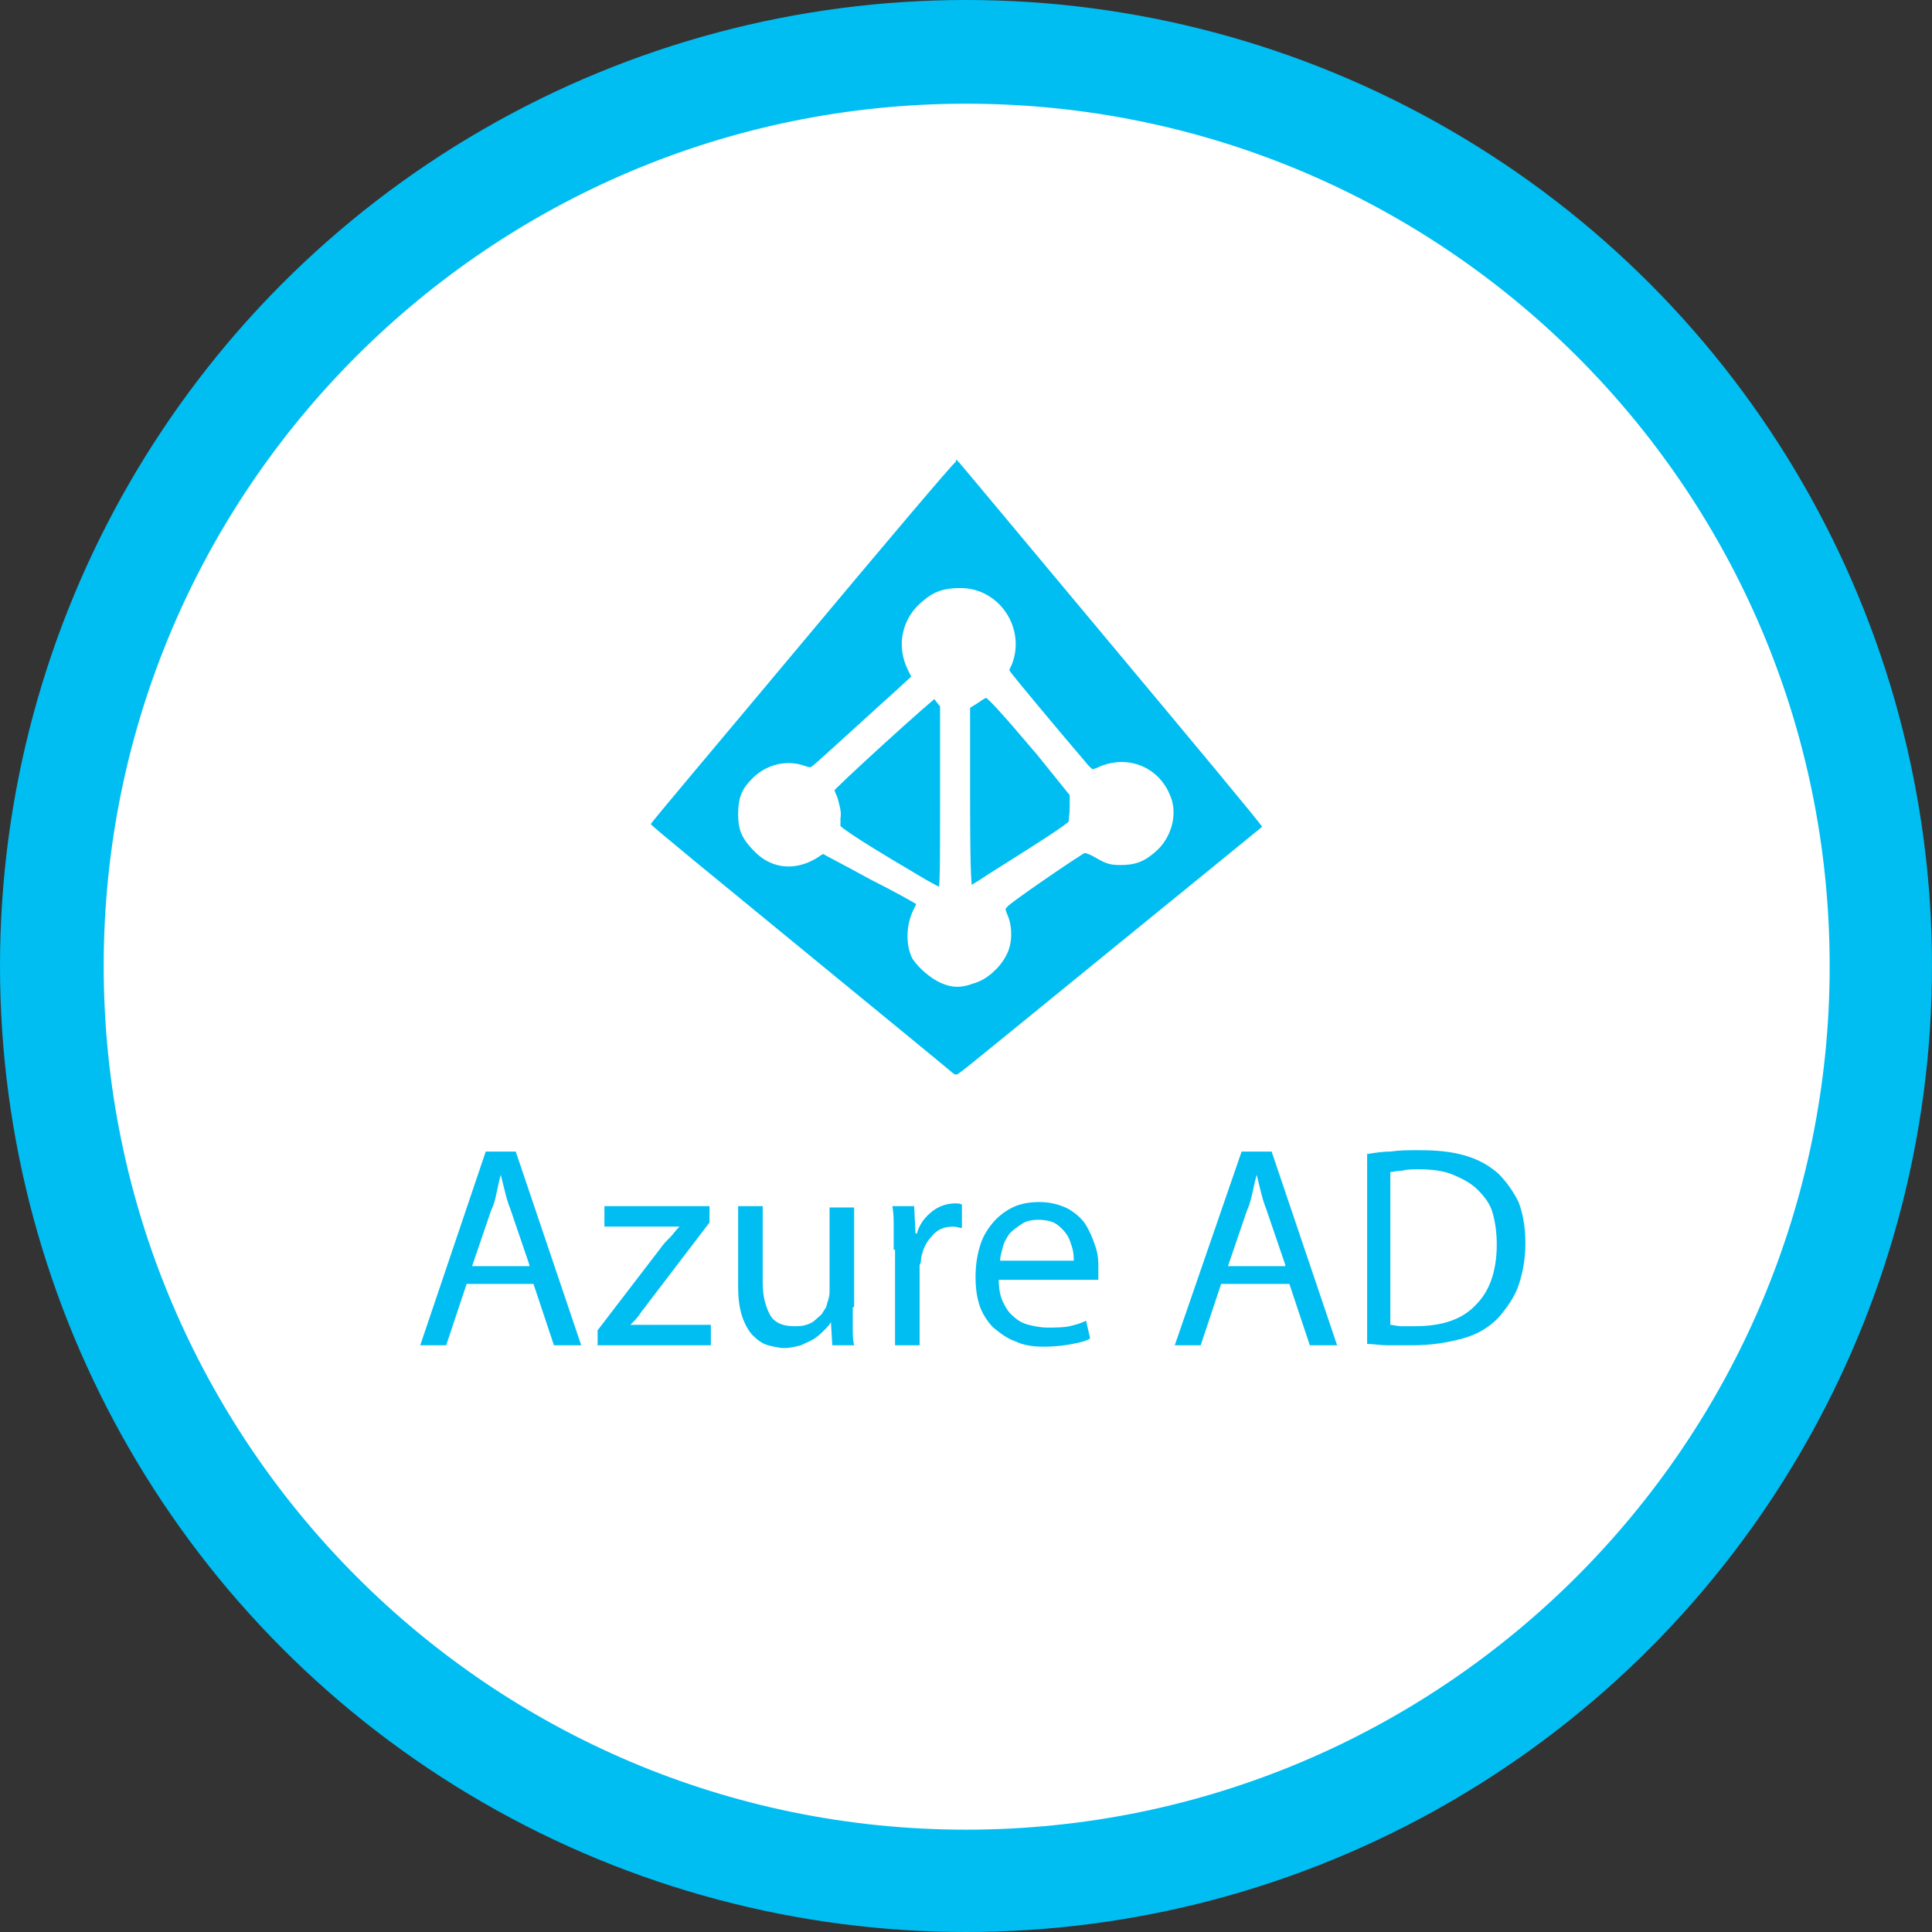
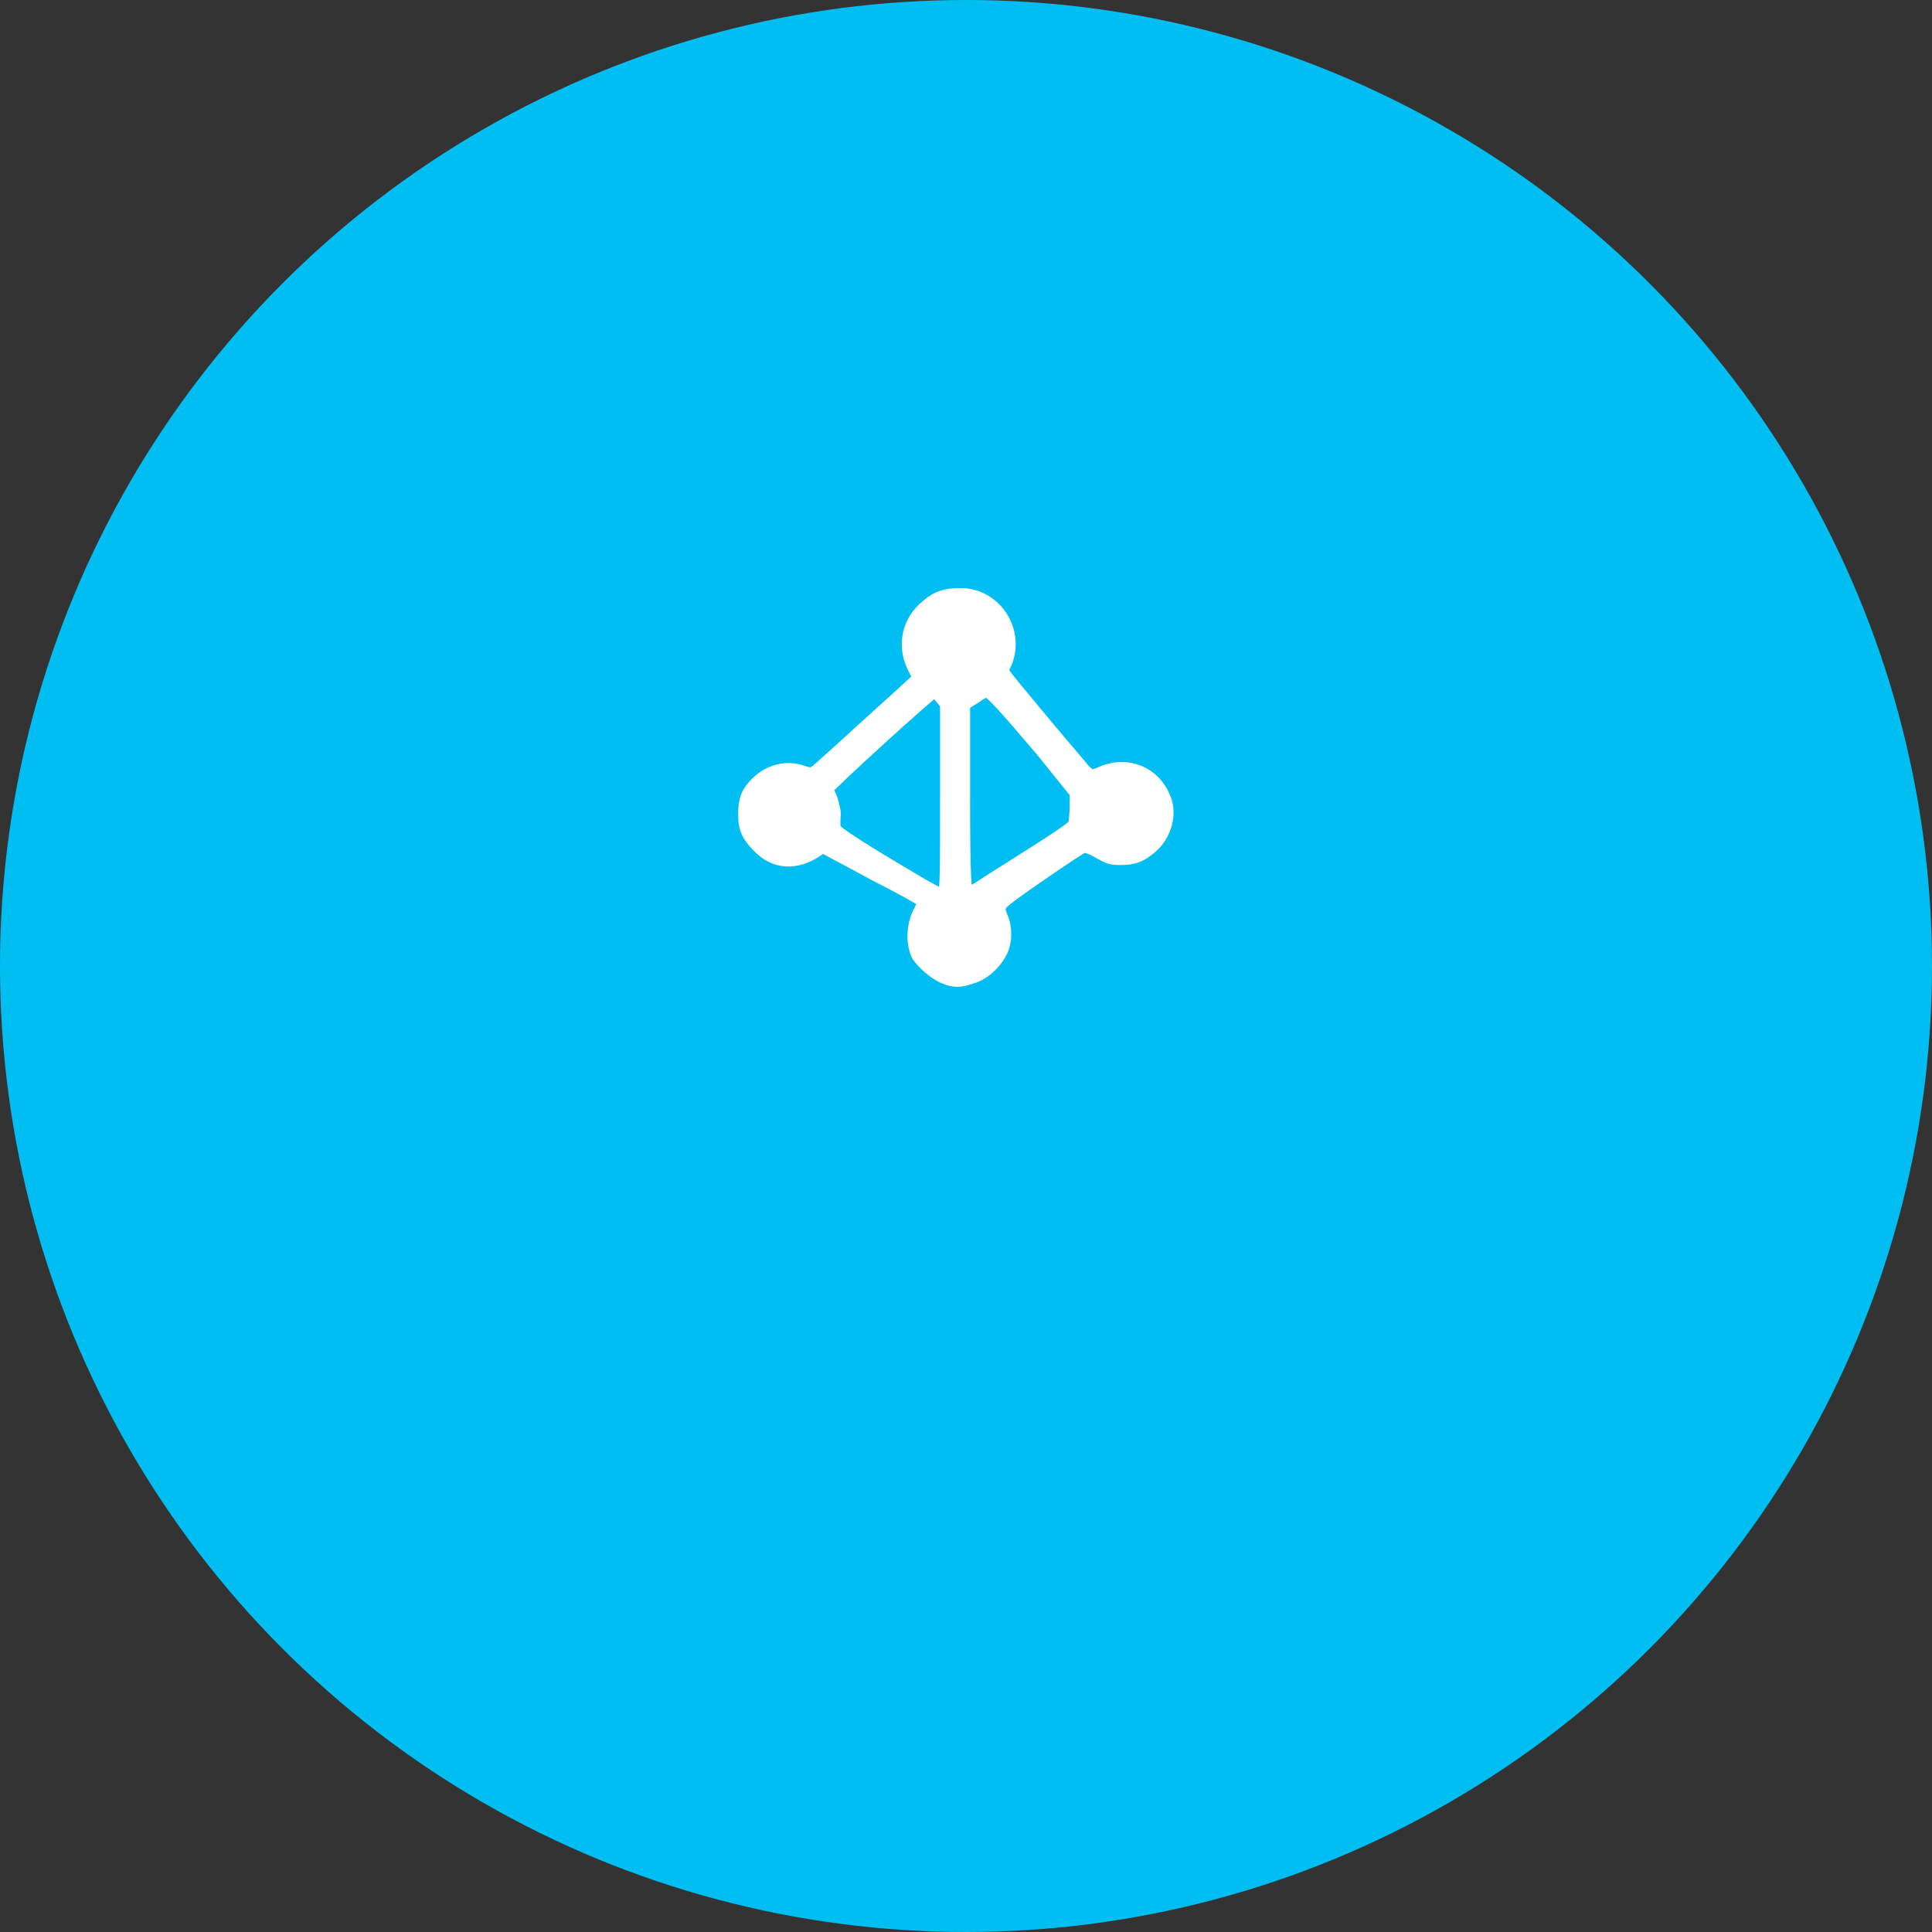
<svg xmlns="http://www.w3.org/2000/svg" id="a18e1220-5518-44d6-b2b5-3b63b0911ae3" x="0px" y="0px" viewBox="0 0 141.6 141.6" style="enable-background:new 0 0 141.6 141.6;" xml:space="preserve">
  <rect x="0" y="0" width="141.6" height="141.6" fill="#333333" stroke="none" />
  <style type="text/css">	.st0{fill:#00BEF2;}	.st1{fill:#FFFFFF;}	.st2{fill:#FFFFFF;stroke:#FFFFFF;stroke-linecap:round;stroke-linejoin:round;stroke-miterlimit:26.499;}</style>
  <circle class="st0" cx="70.8" cy="70.8" r="70.8" />
  <g id="ead730fd-3c58-48ff-a8d9-63bae2822611">
-     <path id="bb6d282a-f5b0-461e-b4c5-0e2de8347417" class="st1" d="M70.8,134.1c34.9,0,63.3-28.3,63.3-63.3S105.7,7.6,70.8,7.6   S7.6,35.9,7.6,70.8l0,0C7.6,105.7,35.9,134.1,70.8,134.1" />
-   </g>
+     </g>
  <g>
    <path id="path1008" class="st0" d="M70.1,33.7c0,0,0.1,0.1,0.2,0.2c0.1,0.1,5.1,6.1,11.2,13.4c6.1,7.3,11.1,13.3,11,13.3   c0,0-4.9,4-10.8,8.8c-5.9,4.8-10.9,8.9-11.2,9.1c-0.4,0.3-0.4,0.3-0.6,0.2c-0.1-0.1-5.1-4.2-11.2-9.2c-6.1-5-11-9-11-9.1   s5-6,11.1-13.3S69.9,33.9,70,33.9S70,33.7,70.1,33.7z" />
    <path id="path923" class="st2" d="M69.2,71.6c-0.7-0.3-1.5-1-1.9-1.6c-0.4-0.8-0.4-2.1,0.1-3.1c0.4-0.8,0.4-0.8,0.1-1   c-0.1-0.1-1.7-1-3.5-1.9c-1.8-1-3.4-1.8-3.5-1.9c-0.1-0.1-0.4,0-0.8,0.3c-1.4,0.9-2.9,0.8-4-0.3c-0.8-0.8-1.1-1.3-1.1-2.4   c0-1.1,0.2-1.6,0.9-2.3c0.9-0.9,2.2-1.2,3.3-0.8c0.6,0.2,0.7,0.2,1.1-0.1c0.5-0.4,4.3-3.9,6.2-5.6l1.3-1.2l-0.4-0.8   c-0.8-1.6-0.4-3.4,1-4.5c0.7-0.6,1.3-0.8,2.4-0.8c2.5,0,4.2,2.6,3.3,4.9c-0.3,0.6-0.3,0.7,0,1.1c0.2,0.3,3.7,4.5,5.5,6.6   c0.3,0.4,0.7,0.7,0.8,0.7c0.1,0,0.5-0.1,0.9-0.3c1.8-0.7,3.7,0.1,4.4,1.9c0.5,1.1,0.1,2.7-1,3.6c-0.7,0.6-1.2,0.8-2.2,0.8   c-0.7,0-0.9-0.1-1.6-0.5C80,62.1,79.6,62,79.4,62c-0.3,0.1-4.7,3.1-5.7,3.9c-0.6,0.5-0.6,0.7-0.3,1.4c0.3,0.7,0.3,1.8-0.1,2.5   c-0.4,0.8-1.3,1.6-2.1,1.8C70.4,71.9,69.9,71.9,69.2,71.6L69.2,71.6z M69.4,58.4v-6.8l-0.4-0.5c-0.2-0.3-0.4-0.5-0.5-0.5   c-0.2,0-7.9,7-7.9,7.2c0,0,0.1,0.4,0.3,0.8c0.1,0.4,0.3,1,0.2,1.3c0,0.3,0,0.7,0,0.8c0,0.3,2.6,1.9,6.5,4.2   c1.1,0.6,1.4,0.8,1.6,0.7C69.4,65.3,69.4,64,69.4,58.4L69.4,58.4z M72.7,64.5c5.1-3.2,6.1-3.9,6.1-4.1c0-0.1,0.1-0.7,0.1-1.3l0-1   L76.4,55c-2.8-3.3-3.8-4.4-4.1-4.4c-0.1,0-0.5,0.2-0.9,0.5l-0.8,0.5l0,6.8c0,6.1,0.1,7.1,0.3,7.1C71,65.6,71.8,65.1,72.7,64.5   L72.7,64.5z" />
  </g>
  <g>
-     <path class="st0" d="M34.2,94.1l-1.5,4.5h-1.9l4.8-14.2h2.2l4.8,14.2h-2l-1.5-4.5H34.2z M38.8,92.7l-1.4-4.1   c-0.2-0.5-0.3-0.9-0.4-1.3c-0.1-0.4-0.2-0.8-0.3-1.2h0c-0.1,0.4-0.2,0.8-0.3,1.3s-0.2,0.9-0.4,1.3l-1.4,4.1H38.8z" />
-     <path class="st0" d="M43.8,97.5l4.6-6c0.2-0.3,0.4-0.5,0.7-0.8c0.2-0.2,0.4-0.5,0.7-0.8v0h-5.5v-1.5H52l0,1.2l-4.5,5.9   c-0.2,0.3-0.4,0.5-0.6,0.8c-0.2,0.3-0.4,0.5-0.7,0.8v0h5.9v1.5h-8.3V97.5z" />
+     <path class="st0" d="M34.2,94.1l-1.5,4.5h-1.9l4.8-14.2h2.2l4.8,14.2h-2H34.2z M38.8,92.7l-1.4-4.1   c-0.2-0.5-0.3-0.9-0.4-1.3c-0.1-0.4-0.2-0.8-0.3-1.2h0c-0.1,0.4-0.2,0.8-0.3,1.3s-0.2,0.9-0.4,1.3l-1.4,4.1H38.8z" />
    <path class="st0" d="M62.5,95.8c0,0.5,0,1,0,1.5c0,0.5,0,0.9,0.1,1.3h-1.6l-0.1-1.7h0c-0.1,0.2-0.3,0.4-0.5,0.6   c-0.2,0.2-0.4,0.4-0.7,0.6c-0.3,0.2-0.6,0.3-1,0.5c-0.4,0.1-0.8,0.2-1.2,0.2c-0.4,0-0.8-0.1-1.2-0.2c-0.4-0.1-0.8-0.4-1.1-0.7   c-0.3-0.3-0.6-0.8-0.8-1.4s-0.3-1.3-0.3-2.2v-5.9h1.8v5.6c0,1,0.2,1.7,0.5,2.3c0.3,0.6,0.9,0.9,1.8,0.9c0.3,0,0.6,0,0.9-0.1   c0.3-0.1,0.5-0.2,0.7-0.4c0.2-0.2,0.4-0.3,0.5-0.5s0.3-0.4,0.3-0.6c0.1-0.3,0.2-0.6,0.2-0.9v-6.2h1.8V95.8z" />
-     <path class="st0" d="M65.5,91.6c0-0.6,0-1.2,0-1.7c0-0.5,0-1-0.1-1.5h1.6l0.1,2h0.1c0.2-0.7,0.6-1.2,1.1-1.6s1.1-0.6,1.7-0.6   c0.2,0,0.4,0,0.5,0.1V90c-0.2,0-0.4-0.1-0.6-0.1c-0.7,0-1.2,0.2-1.6,0.7c-0.4,0.4-0.7,1-0.8,1.7c0,0.1,0,0.3-0.1,0.4   c0,0.1,0,0.3,0,0.5v5.4h-1.8V91.6z" />
    <path class="st0" d="M73.2,93.8c0,0.6,0.1,1.2,0.3,1.6s0.4,0.8,0.8,1.1c0.3,0.3,0.7,0.5,1.1,0.6c0.4,0.1,0.9,0.2,1.3,0.2   c0.7,0,1.2,0,1.7-0.1c0.4-0.1,0.8-0.2,1.2-0.4l0.3,1.3c-0.3,0.2-0.8,0.3-1.3,0.4s-1.2,0.2-2.1,0.2c-0.8,0-1.5-0.1-2.1-0.4   c-0.6-0.2-1.1-0.6-1.6-1c-0.4-0.4-0.8-1-1-1.6c-0.2-0.6-0.3-1.3-0.3-2.1s0.1-1.5,0.3-2.2c0.2-0.7,0.5-1.2,0.9-1.7s0.9-0.9,1.5-1.2   c0.6-0.3,1.3-0.4,2-0.4c0.8,0,1.5,0.2,2.1,0.5c0.5,0.3,1,0.7,1.3,1.2s0.5,1,0.7,1.6s0.2,1.1,0.2,1.5c0,0.2,0,0.4,0,0.5   c0,0.1,0,0.3,0,0.4H73.2z M78.7,92.5c0-0.3,0-0.6-0.1-1c-0.1-0.3-0.2-0.7-0.4-1c-0.2-0.3-0.5-0.6-0.8-0.8c-0.3-0.2-0.8-0.3-1.3-0.3   c-0.5,0-0.9,0.1-1.2,0.3s-0.6,0.4-0.9,0.7c-0.2,0.3-0.4,0.6-0.5,1c-0.1,0.4-0.2,0.7-0.2,1H78.7z" />
    <path class="st0" d="M89.5,94.1l-1.5,4.5h-1.9L91,84.4h2.2L98,98.6h-2l-1.5-4.5H89.5z M94.2,92.7l-1.4-4.1   c-0.2-0.5-0.3-0.9-0.4-1.3c-0.1-0.4-0.2-0.8-0.3-1.2h0c-0.1,0.4-0.2,0.8-0.3,1.3c-0.1,0.4-0.2,0.9-0.4,1.3l-1.4,4.1H94.2z" />
    <path class="st0" d="M100.1,84.6c0.6-0.1,1.2-0.2,1.8-0.2c0.7-0.1,1.3-0.1,2.1-0.1c1.3,0,2.4,0.1,3.4,0.4s1.7,0.7,2.4,1.3   c0.6,0.6,1.1,1.3,1.5,2.1c0.3,0.8,0.5,1.8,0.5,3c0,1.2-0.2,2.2-0.5,3.1c-0.3,0.9-0.9,1.7-1.5,2.4c-0.7,0.7-1.5,1.2-2.6,1.5   c-1.1,0.3-2.3,0.5-3.7,0.5c-0.7,0-1.3,0-1.8,0c-0.5,0-1.1-0.1-1.5-0.1V84.6z M101.9,97.1c0.2,0,0.5,0.1,0.8,0.1c0.3,0,0.7,0,1,0   c2,0,3.5-0.5,4.5-1.6c1-1,1.5-2.5,1.5-4.4c0-0.8-0.1-1.6-0.3-2.3c-0.2-0.7-0.6-1.2-1.1-1.7c-0.5-0.5-1.1-0.8-1.8-1.1   c-0.7-0.3-1.6-0.4-2.5-0.4c-0.5,0-0.9,0-1.2,0.1c-0.4,0-0.7,0.1-0.9,0.1V97.1z" />
  </g>
</svg>